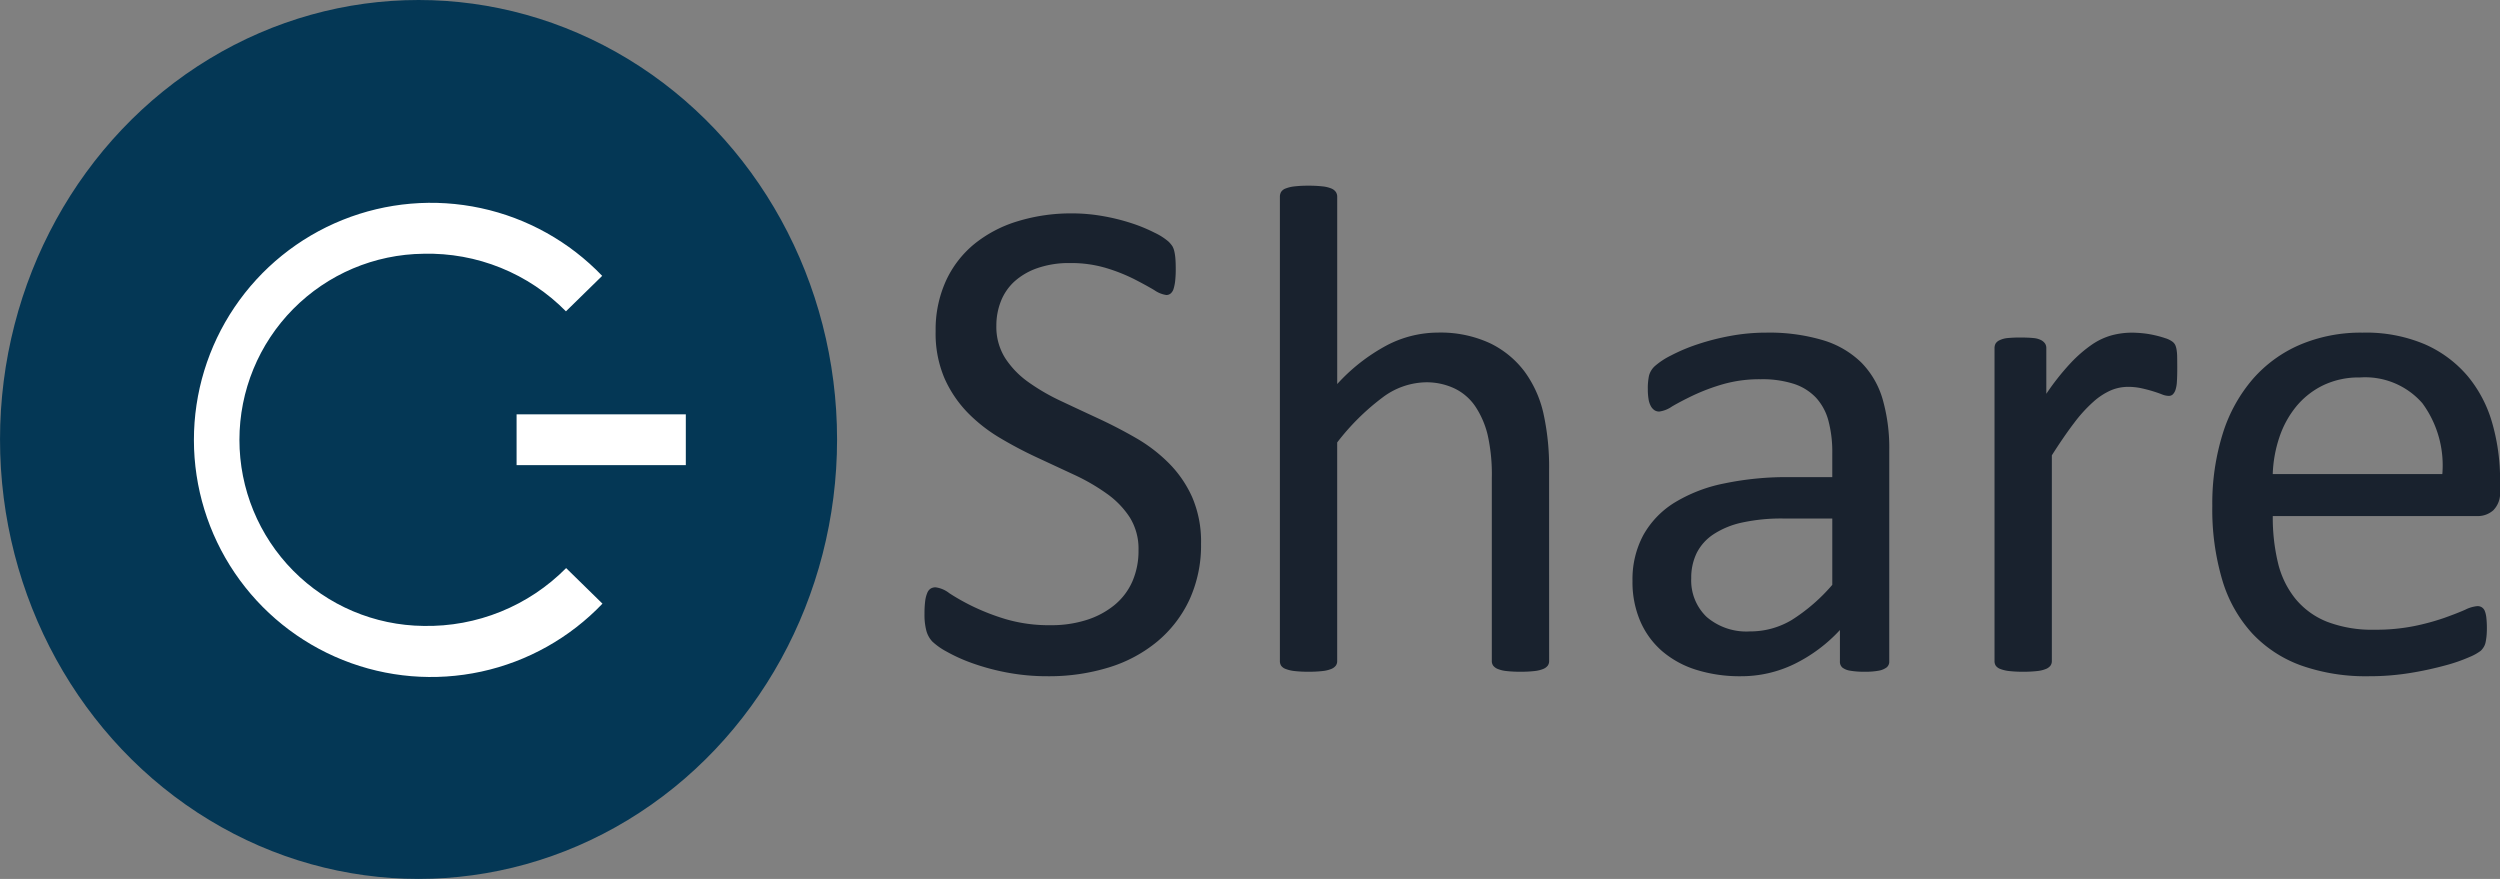
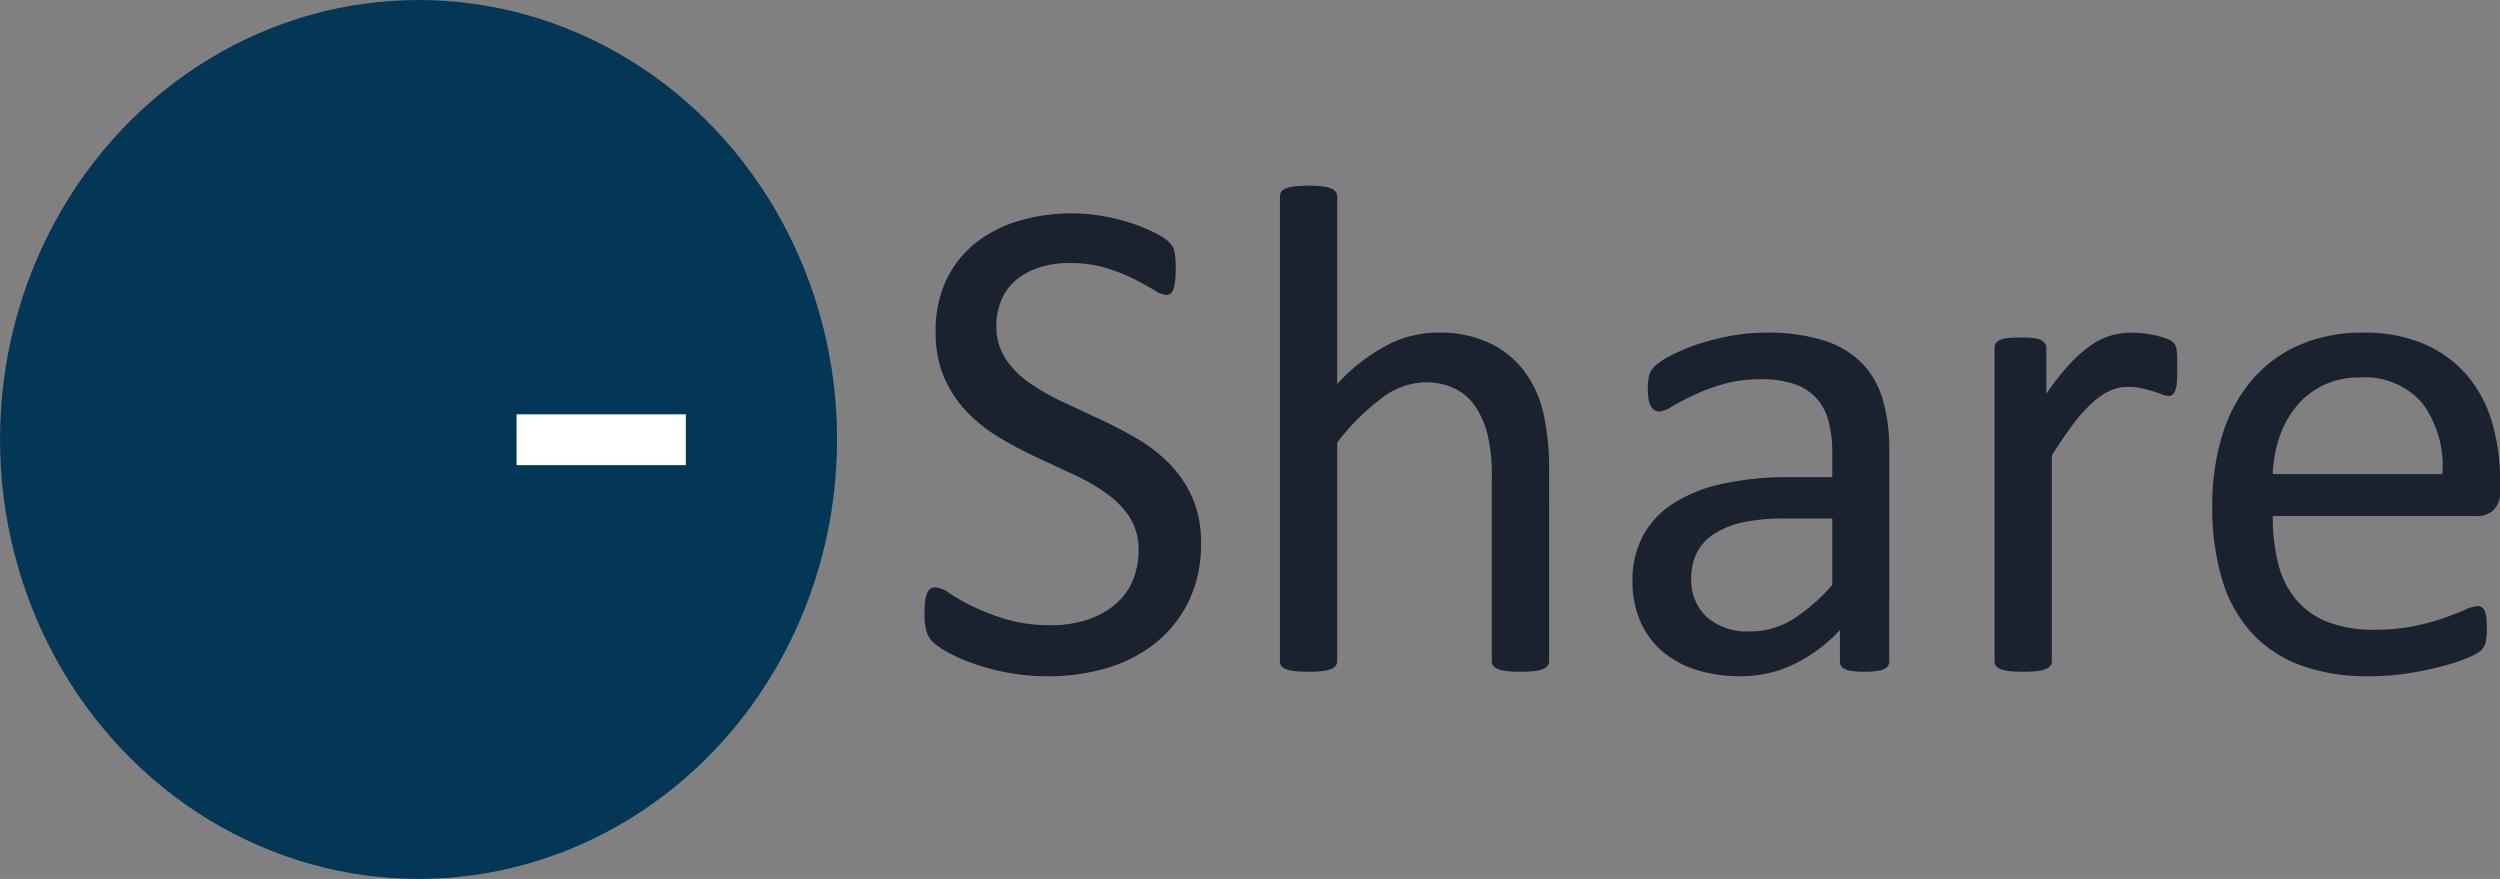
<svg xmlns="http://www.w3.org/2000/svg" width="119.467" height="42" viewBox="0 0 119.467 42">
  <rect x="0" y="0" width="119.467" height="42" fill="#808080" stroke="none" />
  <defs>
    <clipPath id="clip-path">
      <ellipse id="Ellipse_1" data-name="Ellipse 1" cx="20" cy="21" rx="20" ry="21" transform="translate(0.321 -0.251)" fill="none" />
    </clipPath>
    <clipPath id="clip-path-2">
      <rect id="Rechteck_39" data-name="Rechteck 39" width="230.421" height="213.535" fill="none" />
    </clipPath>
    <clipPath id="clip-path-3">
      <rect id="Rechteck_42" data-name="Rechteck 42" width="8.087" height="2.426" fill="none" />
    </clipPath>
    <clipPath id="clip-path-4">
      <rect id="Rechteck_41" data-name="Rechteck 41" width="220.7" height="204.527" fill="none" />
    </clipPath>
    <clipPath id="clip-path-5">
      <path id="Pfad_30" data-name="Pfad 30" d="M386.708,245.558l-1.736,1.7a9.233,9.233,0,0,0-6.805-2.752,8.893,8.893,0,0,0,0,17.785,9.333,9.333,0,0,0,6.814-2.764l1.736,1.7a11.33,11.33,0,1,1-.013-15.664Z" transform="translate(-366.844 -242.072)" fill="none" clip-rule="evenodd" />
    </clipPath>
  </defs>
  <g id="Gruppe_68" data-name="Gruppe 68" transform="translate(-324.082 -188.895)">
    <g id="Gruppe_58" data-name="Gruppe 58" transform="translate(324.599 190.027)">
      <g id="Gruppe_57" data-name="Gruppe 57" transform="translate(-0.837 -0.881)" clip-path="url(#clip-path)">
        <g id="Gruppe_56" data-name="Gruppe 56" transform="translate(-47.678 -86.181)">
          <g id="Gruppe_55" data-name="Gruppe 55" clip-path="url(#clip-path-2)">
            <rect id="Rechteck_38" data-name="Rechteck 38" width="44.325" height="44.325" transform="translate(46.084 84.781)" fill="#043755" />
          </g>
        </g>
      </g>
    </g>
    <g id="Gruppe_62" data-name="Gruppe 62" transform="translate(348.768 208.695)">
      <g id="Gruppe_61" data-name="Gruppe 61" transform="translate(0)" clip-path="url(#clip-path-3)">
        <g id="Gruppe_60" data-name="Gruppe 60" transform="translate(-69.815 -101.219)">
          <g id="Gruppe_59" data-name="Gruppe 59" transform="translate(0)" clip-path="url(#clip-path-4)">
            <rect id="Rechteck_40" data-name="Rechteck 40" width="11.456" height="5.795" transform="translate(68.131 99.534)" fill="#fff" />
          </g>
        </g>
      </g>
    </g>
    <g id="Gruppe_66" data-name="Gruppe 66" transform="translate(332.999 198.587)">
      <g id="Gruppe_65" data-name="Gruppe 65" transform="translate(0 0)" clip-path="url(#clip-path-5)">
        <g id="Gruppe_64" data-name="Gruppe 64" transform="translate(-54.046 -91.111)">
          <g id="Gruppe_63" data-name="Gruppe 63" clip-path="url(#clip-path-4)">
-             <rect id="Rechteck_43" data-name="Rechteck 43" width="23.247" height="26.012" transform="translate(52.362 89.426)" fill="#fff" />
-           </g>
+             </g>
        </g>
      </g>
    </g>
    <path id="Pfad_117" data-name="Pfad 117" d="M14.394-6.026a6.231,6.231,0,0,1-.556,2.689,5.774,5.774,0,0,1-1.544,2A6.691,6.691,0,0,1,9.969-.1a9.664,9.664,0,0,1-2.88.415,10.3,10.3,0,0,1-2-.183A10.941,10.941,0,0,1,3.445-.315,7.944,7.944,0,0,1,2.233-.863a3.229,3.229,0,0,1-.681-.481,1.22,1.22,0,0,1-.282-.506,2.98,2.98,0,0,1-.091-.822,4.566,4.566,0,0,1,.033-.606,1.473,1.473,0,0,1,.1-.39.432.432,0,0,1,.166-.208.453.453,0,0,1,.232-.058,1.356,1.356,0,0,1,.656.282,10.312,10.312,0,0,0,1.087.614,10.676,10.676,0,0,0,1.6.623,7.333,7.333,0,0,0,2.167.291,5.52,5.52,0,0,0,1.7-.249,4.007,4.007,0,0,0,1.328-.706A3.047,3.047,0,0,0,11.106-4.2a3.644,3.644,0,0,0,.3-1.511,2.831,2.831,0,0,0-.415-1.561,4.182,4.182,0,0,0-1.1-1.137,9.609,9.609,0,0,0-1.552-.9l-1.785-.83a19.414,19.414,0,0,1-1.776-.938,7.544,7.544,0,0,1-1.544-1.212,5.636,5.636,0,0,1-1.1-1.635,5.44,5.44,0,0,1-.423-2.25,5.631,5.631,0,0,1,.49-2.4,4.943,4.943,0,0,1,1.361-1.768,6.076,6.076,0,0,1,2.075-1.087,8.723,8.723,0,0,1,2.6-.374,8.438,8.438,0,0,1,1.436.125,9.8,9.8,0,0,1,1.361.332,7.582,7.582,0,0,1,1.137.465,2.943,2.943,0,0,1,.656.415,1.262,1.262,0,0,1,.208.249.938.938,0,0,1,.083.232,2.369,2.369,0,0,1,.05.34q.017.2.017.515a5.038,5.038,0,0,1-.025.531,2.038,2.038,0,0,1-.075.39.477.477,0,0,1-.141.232.319.319,0,0,1-.208.075,1.339,1.339,0,0,1-.573-.232q-.39-.232-.955-.523a8.4,8.4,0,0,0-1.336-.531,5.817,5.817,0,0,0-1.735-.241,4.578,4.578,0,0,0-1.561.241,3.2,3.2,0,0,0-1.1.639,2.537,2.537,0,0,0-.647.946,3.142,3.142,0,0,0-.216,1.162,2.8,2.8,0,0,0,.415,1.544,4.24,4.24,0,0,0,1.1,1.146,9.829,9.829,0,0,0,1.569.913q.88.415,1.793.838t1.793.93a7.485,7.485,0,0,1,1.569,1.2A5.441,5.441,0,0,1,13.97-8.243,5.35,5.35,0,0,1,14.394-6.026ZM31.028-.415a.371.371,0,0,1-.066.224.521.521,0,0,1-.216.158,1.518,1.518,0,0,1-.415.1A5.506,5.506,0,0,1,29.667.1a5.679,5.679,0,0,1-.681-.033,1.518,1.518,0,0,1-.415-.1.521.521,0,0,1-.216-.158.371.371,0,0,1-.066-.224V-9.164a8.6,8.6,0,0,0-.2-2.059,4.261,4.261,0,0,0-.581-1.345,2.52,2.52,0,0,0-.988-.863,3.134,3.134,0,0,0-1.4-.3A3.541,3.541,0,0,0,23.06-13,11.153,11.153,0,0,0,20.9-10.857V-.415a.371.371,0,0,1-.066.224.521.521,0,0,1-.216.158,1.518,1.518,0,0,1-.415.1A5.679,5.679,0,0,1,19.523.1a5.506,5.506,0,0,1-.664-.033,1.645,1.645,0,0,1-.423-.1.456.456,0,0,1-.216-.158.409.409,0,0,1-.058-.224v-22.18a.453.453,0,0,1,.058-.232.432.432,0,0,1,.216-.166,1.644,1.644,0,0,1,.423-.1,5.506,5.506,0,0,1,.664-.033,5.679,5.679,0,0,1,.681.033,1.518,1.518,0,0,1,.415.1.488.488,0,0,1,.216.166.409.409,0,0,1,.066.232v8.948A8.841,8.841,0,0,1,23.275-15.5a5.278,5.278,0,0,1,2.407-.606A5.627,5.627,0,0,1,28.2-15.6a4.528,4.528,0,0,1,1.652,1.353,5.39,5.39,0,0,1,.9,1.984,11.894,11.894,0,0,1,.274,2.748ZM47.281-.4a.35.35,0,0,1-.133.3.932.932,0,0,1-.365.149A3.483,3.483,0,0,1,46.1.1a3.783,3.783,0,0,1-.689-.05A.817.817,0,0,1,45.04-.1a.372.372,0,0,1-.116-.3V-1.893A7.377,7.377,0,0,1,42.741-.266a5.788,5.788,0,0,1-2.548.581A6.944,6.944,0,0,1,38.059.008,4.616,4.616,0,0,1,36.432-.88a3.984,3.984,0,0,1-1.046-1.428,4.726,4.726,0,0,1-.374-1.926,4.455,4.455,0,0,1,.515-2.191A4.28,4.28,0,0,1,37-7.969a7.26,7.26,0,0,1,2.357-.921A14.638,14.638,0,0,1,42.5-9.2h2.059v-1.162a5.779,5.779,0,0,0-.183-1.527,2.617,2.617,0,0,0-.589-1.1,2.532,2.532,0,0,0-1.054-.664,4.914,4.914,0,0,0-1.594-.224,6.343,6.343,0,0,0-1.818.241,9.717,9.717,0,0,0-1.411.531q-.606.291-1.013.531a1.4,1.4,0,0,1-.606.241.409.409,0,0,1-.232-.066.566.566,0,0,1-.174-.2,1.027,1.027,0,0,1-.108-.34,2.9,2.9,0,0,1-.033-.457,2.919,2.919,0,0,1,.058-.656.949.949,0,0,1,.282-.457,3.613,3.613,0,0,1,.772-.506,8.487,8.487,0,0,1,1.262-.531,11.451,11.451,0,0,1,1.561-.4,9.318,9.318,0,0,1,1.71-.158,8.971,8.971,0,0,1,2.739.365,4.432,4.432,0,0,1,1.826,1.071,4.146,4.146,0,0,1,1.013,1.751,8.481,8.481,0,0,1,.315,2.44ZM44.559-7.222H42.218a8.828,8.828,0,0,0-1.959.191,4.035,4.035,0,0,0-1.378.564,2.334,2.334,0,0,0-.805.9,2.693,2.693,0,0,0-.257,1.2,2.409,2.409,0,0,0,.739,1.851,2.914,2.914,0,0,0,2.067.689,3.845,3.845,0,0,0,2-.548,8.62,8.62,0,0,0,1.934-1.677Zm16.485-7.155q0,.365-.017.614a1.522,1.522,0,0,1-.066.39.569.569,0,0,1-.125.216.28.28,0,0,1-.208.075.92.92,0,0,1-.324-.075q-.191-.075-.432-.149t-.54-.141a2.983,2.983,0,0,0-.647-.066,2.1,2.1,0,0,0-.813.166,3.176,3.176,0,0,0-.838.548,6.823,6.823,0,0,0-.921,1.013q-.481.631-1.062,1.544V-.415a.371.371,0,0,1-.066.224.521.521,0,0,1-.216.158,1.518,1.518,0,0,1-.415.1A5.679,5.679,0,0,1,53.673.1a5.506,5.506,0,0,1-.664-.033,1.645,1.645,0,0,1-.423-.1.456.456,0,0,1-.216-.158.409.409,0,0,1-.058-.224V-15.356a.463.463,0,0,1,.05-.224.442.442,0,0,1,.2-.166,1.127,1.127,0,0,1,.382-.1,6.024,6.024,0,0,1,.614-.025q.365,0,.606.025a.98.98,0,0,1,.374.1.524.524,0,0,1,.191.166.409.409,0,0,1,.058.224v2.175a11.713,11.713,0,0,1,1.154-1.461,6.364,6.364,0,0,1,1.021-.888,3.161,3.161,0,0,1,.955-.448,3.736,3.736,0,0,1,.955-.125q.216,0,.49.025a4.539,4.539,0,0,1,.573.091,4.967,4.967,0,0,1,.54.149,1.135,1.135,0,0,1,.34.166.467.467,0,0,1,.133.158.988.988,0,0,1,.058.191,2.117,2.117,0,0,1,.033.34Q61.044-14.759,61.044-14.377ZM76.467-8.533a1.149,1.149,0,0,1-.324.921,1.112,1.112,0,0,1-.739.274H65.609A9.258,9.258,0,0,0,65.858-5.1a4.331,4.331,0,0,0,.83,1.71,3.735,3.735,0,0,0,1.511,1.1,6,6,0,0,0,2.274.382,9.262,9.262,0,0,0,1.893-.174,11.164,11.164,0,0,0,1.436-.39q.606-.216,1-.39a1.627,1.627,0,0,1,.589-.174.378.378,0,0,1,.208.058.373.373,0,0,1,.141.174,1.218,1.218,0,0,1,.075.324,4.346,4.346,0,0,1,.025.506,3.628,3.628,0,0,1-.017.374q-.017.158-.042.282a.722.722,0,0,1-.083.224.943.943,0,0,1-.149.191,2.441,2.441,0,0,1-.54.3A7.862,7.862,0,0,1,73.844-.2a16.193,16.193,0,0,1-1.652.357,12.067,12.067,0,0,1-2,.158A9.259,9.259,0,0,1,66.962-.2,5.99,5.99,0,0,1,64.63-1.727,6.531,6.531,0,0,1,63.2-4.267a11.841,11.841,0,0,1-.481-3.553,11.194,11.194,0,0,1,.5-3.461,7.332,7.332,0,0,1,1.436-2.606,6.277,6.277,0,0,1,2.266-1.644,7.431,7.431,0,0,1,2.972-.573,7.186,7.186,0,0,1,3,.564,5.664,5.664,0,0,1,2.034,1.519,6.107,6.107,0,0,1,1.17,2.241,9.811,9.811,0,0,1,.374,2.748Zm-2.756-.813a5.011,5.011,0,0,0-.955-3.387,3.624,3.624,0,0,0-2.98-1.229A3.924,3.924,0,0,0,68-13.58a3.845,3.845,0,0,0-1.278,1.013,4.642,4.642,0,0,0-.8,1.469,6.162,6.162,0,0,0-.315,1.751Z" transform="translate(367.082 220.895)" fill="#19222e" />
  </g>
</svg>